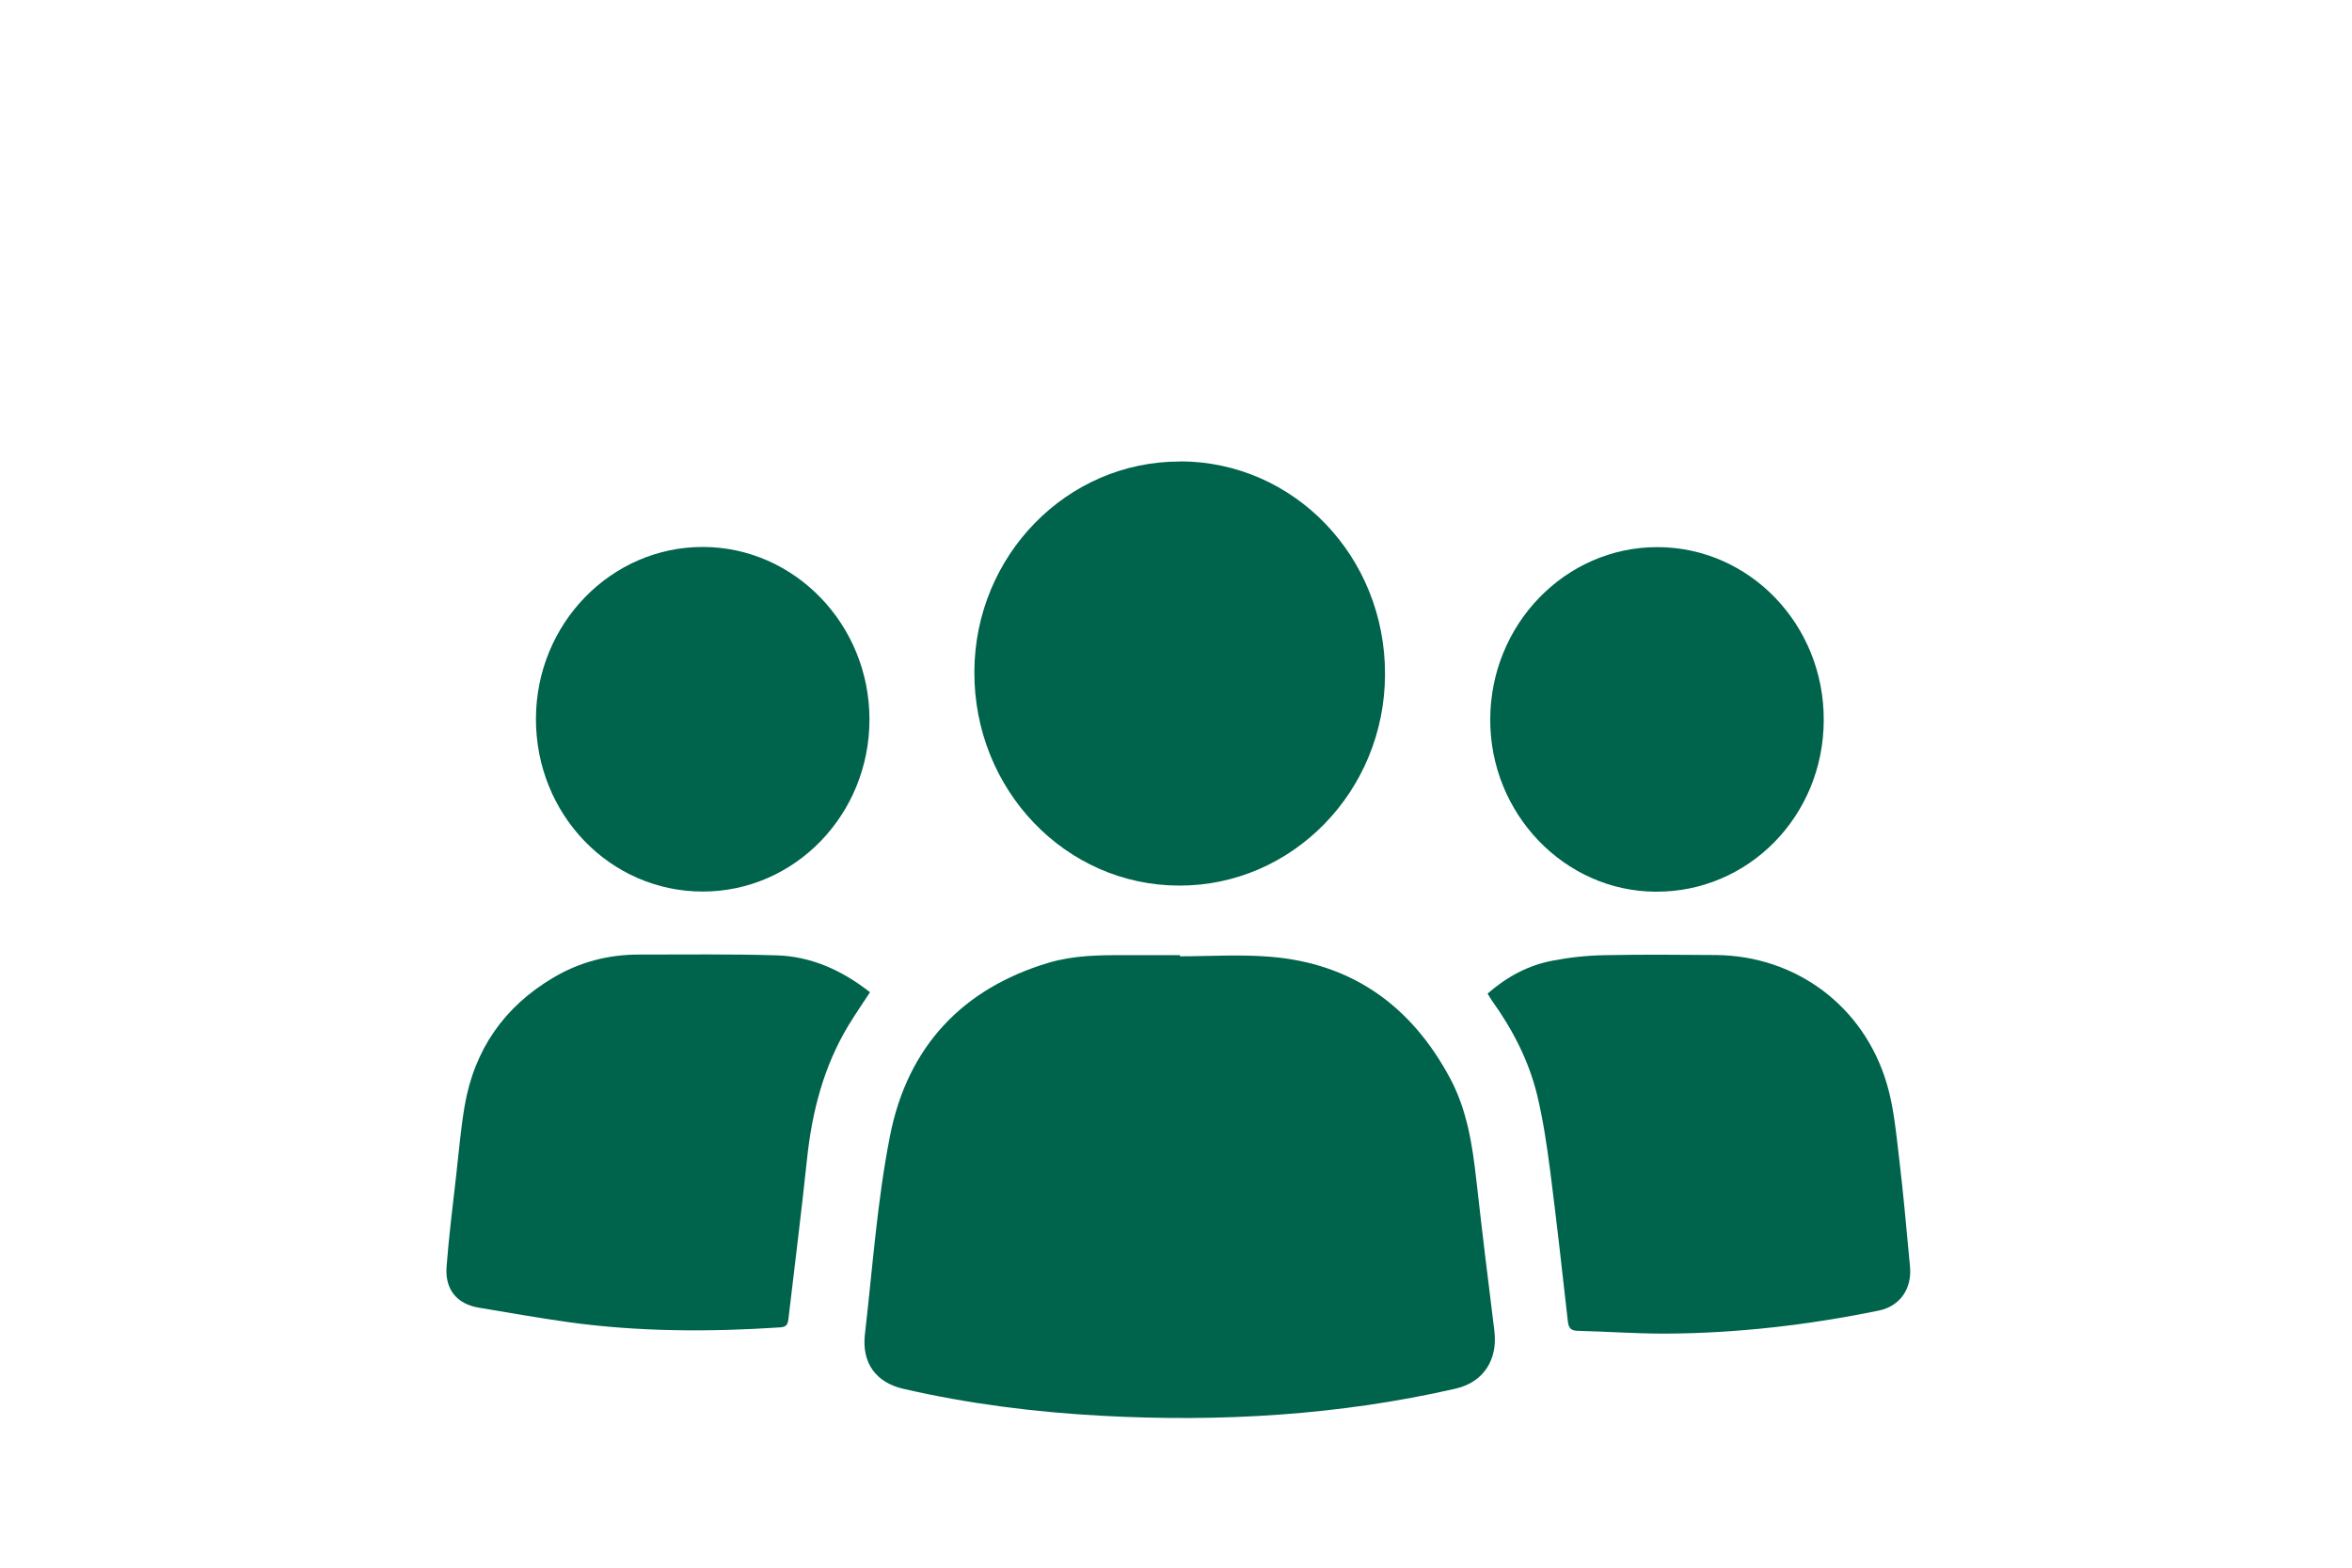
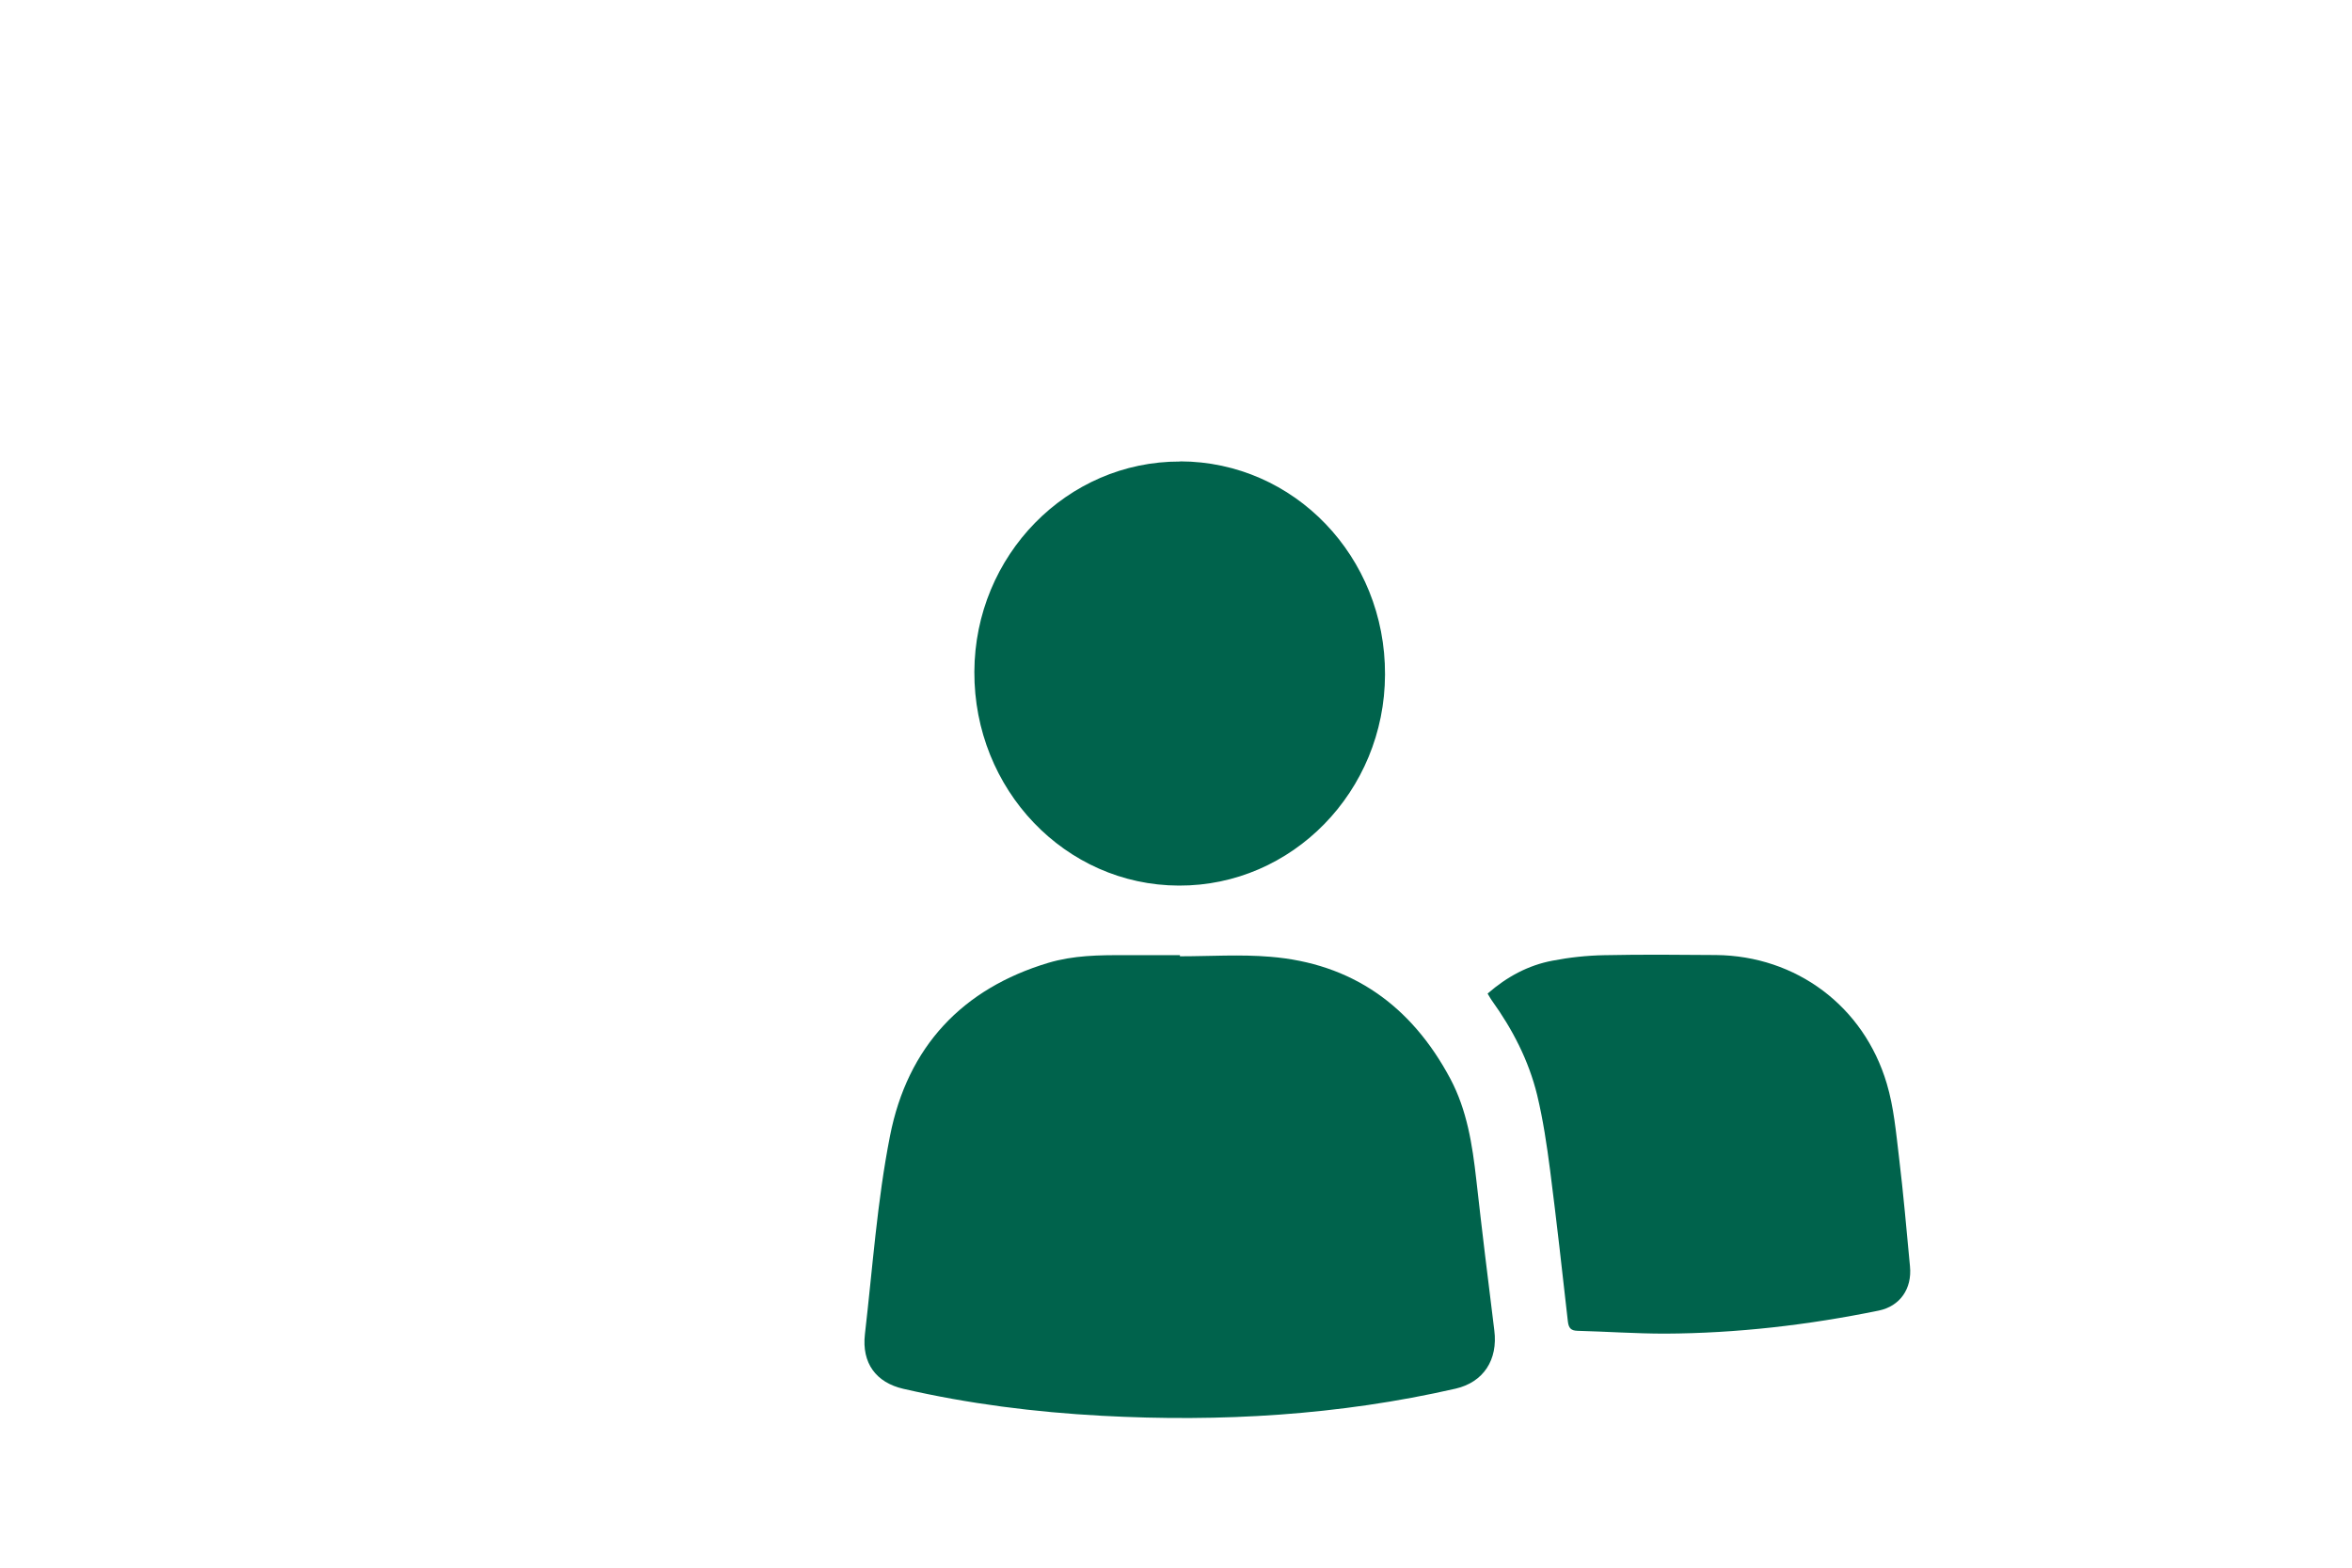
<svg xmlns="http://www.w3.org/2000/svg" height="100" id="Ebene_1" viewBox="0 0 150 100" width="150">
  <defs>
    <style>.cls-1{fill:#00634c;}</style>
  </defs>
  <path class="cls-1" d="M75.25,61c1.92,0,3.85-.13,5.76,.03,5.18,.42,8.99,3.09,11.49,7.79,1.06,2,1.4,4.19,1.65,6.42,.36,3.21,.75,6.42,1.15,9.62,.24,1.88-.69,3.31-2.47,3.72-7.44,1.7-14.98,2.14-22.57,1.73-4.26-.23-8.48-.76-12.65-1.72-1.74-.4-2.66-1.64-2.45-3.48,.49-4.23,.78-8.49,1.6-12.65,1.12-5.71,4.63-9.4,10.09-11.04,1.6-.48,3.24-.5,4.89-.49,1.17,0,2.34,0,3.51,0v.06" />
  <path class="cls-1" d="M75.27,29.43c7.27,.02,13.09,6.08,13.06,13.6-.02,7.45-5.92,13.49-13.15,13.46-7.24-.02-13.07-6.12-13.04-13.64,.03-7.42,5.91-13.43,13.12-13.41" />
  <path class="cls-1" d="M94.87,63.38c1.24-1.08,2.6-1.81,4.14-2.1,1.08-.21,2.2-.33,3.3-.35,2.38-.05,4.76-.03,7.13-.01,5.1,.05,9.42,3.25,10.89,8.2,.45,1.51,.59,3.12,.78,4.7,.28,2.31,.48,4.64,.7,6.96,.14,1.43-.64,2.54-1.99,2.82-4.5,.92-9.04,1.45-13.63,1.47-1.86,0-3.72-.13-5.58-.18-.42-.01-.57-.17-.62-.61-.36-3.21-.72-6.42-1.13-9.62-.21-1.62-.45-3.24-.83-4.82-.54-2.2-1.57-4.19-2.88-6.01-.08-.11-.15-.24-.27-.44" />
-   <path class="cls-1" d="M55.5,63.27c-.49,.75-.96,1.43-1.39,2.14-1.57,2.6-2.32,5.48-2.64,8.51-.36,3.41-.79,6.82-1.19,10.23-.04,.33-.13,.49-.5,.52-4.54,.3-9.07,.29-13.58-.34-1.9-.27-3.79-.6-5.69-.92-1.38-.24-2.14-1.16-2.03-2.62,.15-1.94,.39-3.86,.61-5.79,.17-1.48,.29-2.97,.54-4.44,.62-3.62,2.53-6.33,5.61-8.17,1.7-1.02,3.54-1.5,5.5-1.5,2.93,0,5.87-.04,8.8,.05,2.19,.07,4.14,.94,5.94,2.35" />
-   <path class="cls-1" d="M55.45,45.9c0,6.06-4.76,10.97-10.63,10.97-5.91,0-10.65-4.91-10.64-11.02,.01-6.06,4.79-10.97,10.65-10.96,5.85,.01,10.62,4.95,10.62,11" />
-   <path class="cls-1" d="M95.04,45.88c.02-6.06,4.79-10.98,10.65-10.98,5.89,0,10.65,4.95,10.62,11.05-.02,6.1-4.79,10.96-10.72,10.93-5.82-.03-10.57-4.98-10.55-11" />
</svg>